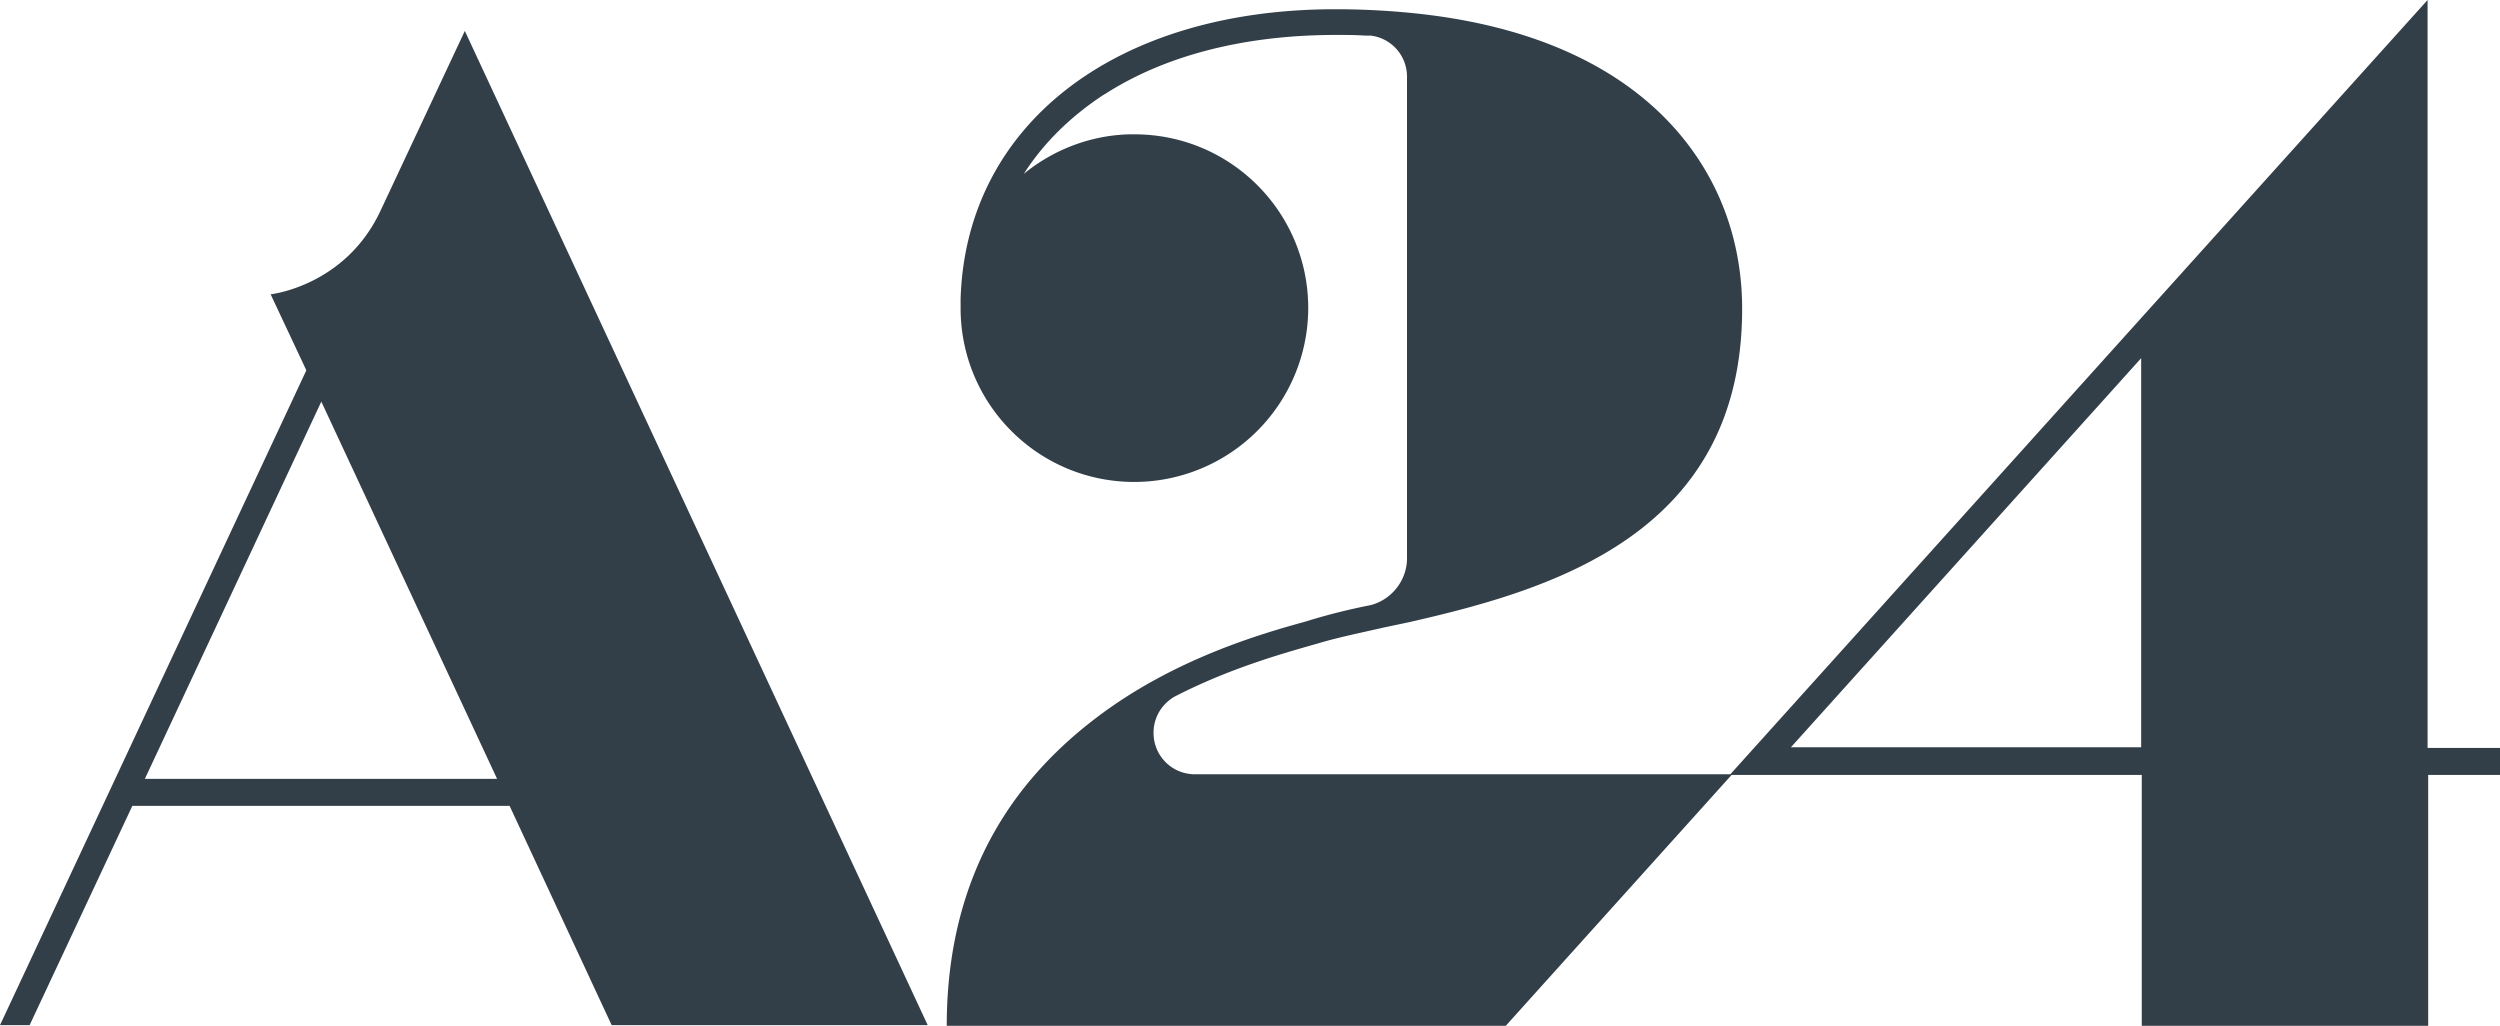
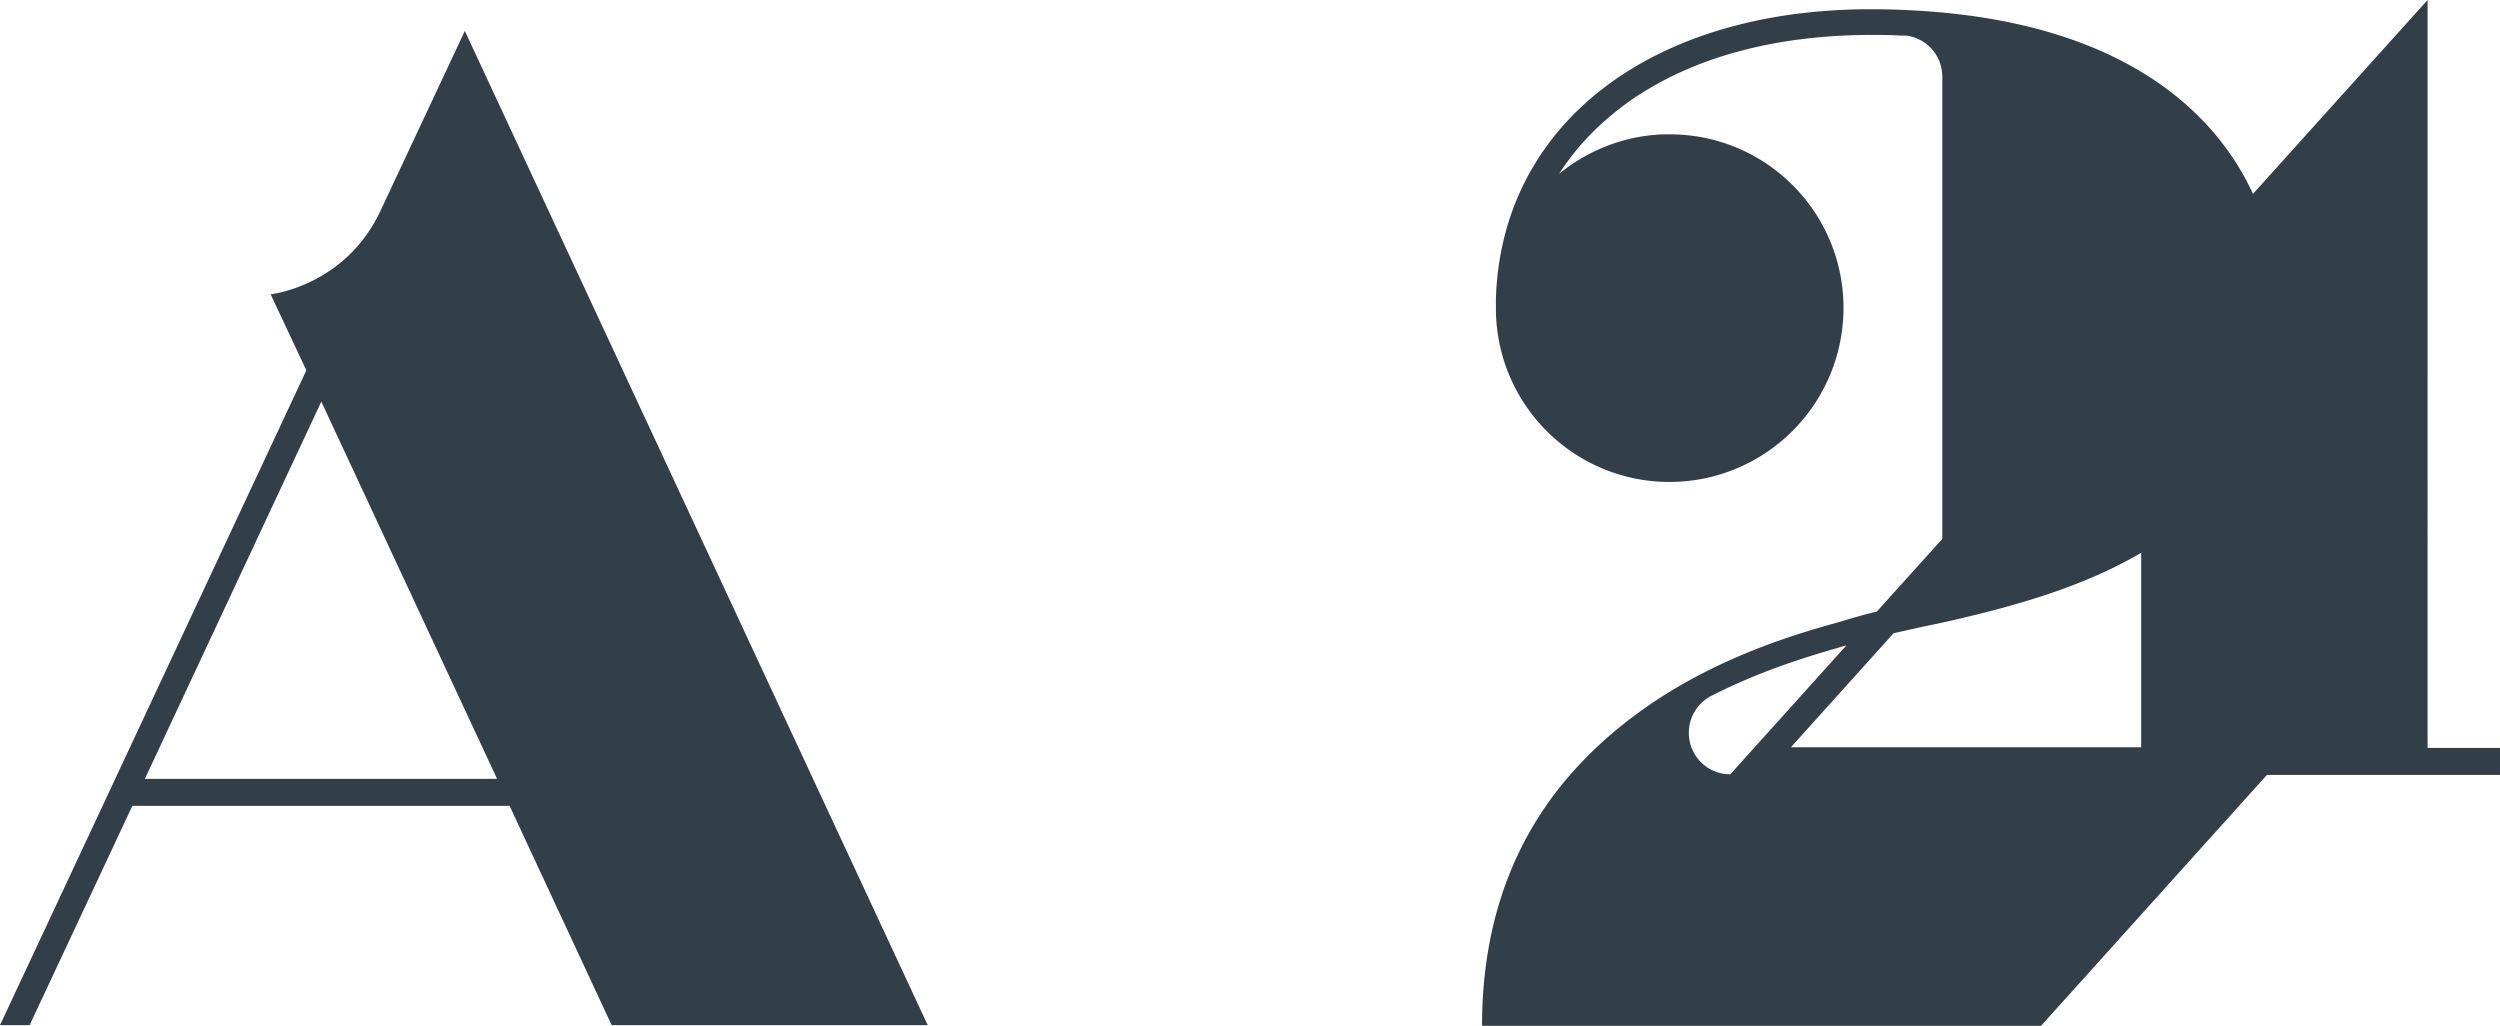
<svg xmlns="http://www.w3.org/2000/svg" viewBox="0 0 120 49.239">
-   <path d="M102.776 35.87H85.963l16.813-18.678zm13.748 0V0L83.055 37.166H57.361c-1.106 0-1.991-.885-1.991-1.991 0-.758.411-1.391 1.011-1.738.032 0 .032-.032.063-.032 2.592-1.327 5.088-2.023 6.51-2.433l.442-.126c.853-.253 1.928-.474 3.034-.727l1.201-.253c6.795-1.549 15.992-4.203 15.992-15.043 0-2.402-.6-4.835-1.991-7.016-2.212-3.476-6.384-6.289-13.21-7.111-1.327-.158-2.781-.253-4.33-.253-10.587 0-17.73 5.562-17.983 13.906v.442c0 4.614 3.729 8.343 8.343 8.343a8.36 8.36 0 0 0 8.343-8.343c0-4.614-3.729-8.343-8.343-8.343-.253 0-.506 0-.758.032h-.032c-1.707.158-3.287.853-4.519 1.865.948-1.485 2.244-2.75 3.824-3.792.032 0 .032-.032.063-.032 2.844-1.833 6.637-2.844 11.093-2.844.474 0 .948 0 1.391.032h.284a1.98 1.98 0 0 1 1.738 1.959V26.8c0 1.075-.758 1.991-1.738 2.244-.063 0-.095.032-.158.032a30.38 30.38 0 0 0-2.56.632l-.411.126c-2.054.569-6.321 1.77-10.082 4.646-1.327 1.011-2.465 2.117-3.445 3.35-2.465 3.129-3.698 6.953-3.698 11.409h26.832l10.84-12.041h19.689v12.041h13.748V37.198H120v-1.296h-3.476M6.953 37.387l8.47-18.109 8.438 18.109zm11.283-27.211c-1.707 3.571-5.246 3.95-5.246 3.95l1.707 3.634v.032L0 49.207h1.422l4.93-10.524h18.109l4.899 10.524h15.17L22.312 1.485z" fill="#333f48" />
+   <path d="M102.776 35.87H85.963l16.813-18.678zm13.748 0V0L83.055 37.166c-1.106 0-1.991-.885-1.991-1.991 0-.758.411-1.391 1.011-1.738.032 0 .032-.032.063-.032 2.592-1.327 5.088-2.023 6.51-2.433l.442-.126c.853-.253 1.928-.474 3.034-.727l1.201-.253c6.795-1.549 15.992-4.203 15.992-15.043 0-2.402-.6-4.835-1.991-7.016-2.212-3.476-6.384-6.289-13.21-7.111-1.327-.158-2.781-.253-4.33-.253-10.587 0-17.73 5.562-17.983 13.906v.442c0 4.614 3.729 8.343 8.343 8.343a8.36 8.36 0 0 0 8.343-8.343c0-4.614-3.729-8.343-8.343-8.343-.253 0-.506 0-.758.032h-.032c-1.707.158-3.287.853-4.519 1.865.948-1.485 2.244-2.75 3.824-3.792.032 0 .032-.032.063-.032 2.844-1.833 6.637-2.844 11.093-2.844.474 0 .948 0 1.391.032h.284a1.98 1.98 0 0 1 1.738 1.959V26.8c0 1.075-.758 1.991-1.738 2.244-.063 0-.095.032-.158.032a30.38 30.38 0 0 0-2.56.632l-.411.126c-2.054.569-6.321 1.77-10.082 4.646-1.327 1.011-2.465 2.117-3.445 3.35-2.465 3.129-3.698 6.953-3.698 11.409h26.832l10.84-12.041h19.689v12.041h13.748V37.198H120v-1.296h-3.476M6.953 37.387l8.47-18.109 8.438 18.109zm11.283-27.211c-1.707 3.571-5.246 3.95-5.246 3.95l1.707 3.634v.032L0 49.207h1.422l4.93-10.524h18.109l4.899 10.524h15.17L22.312 1.485z" fill="#333f48" />
</svg>